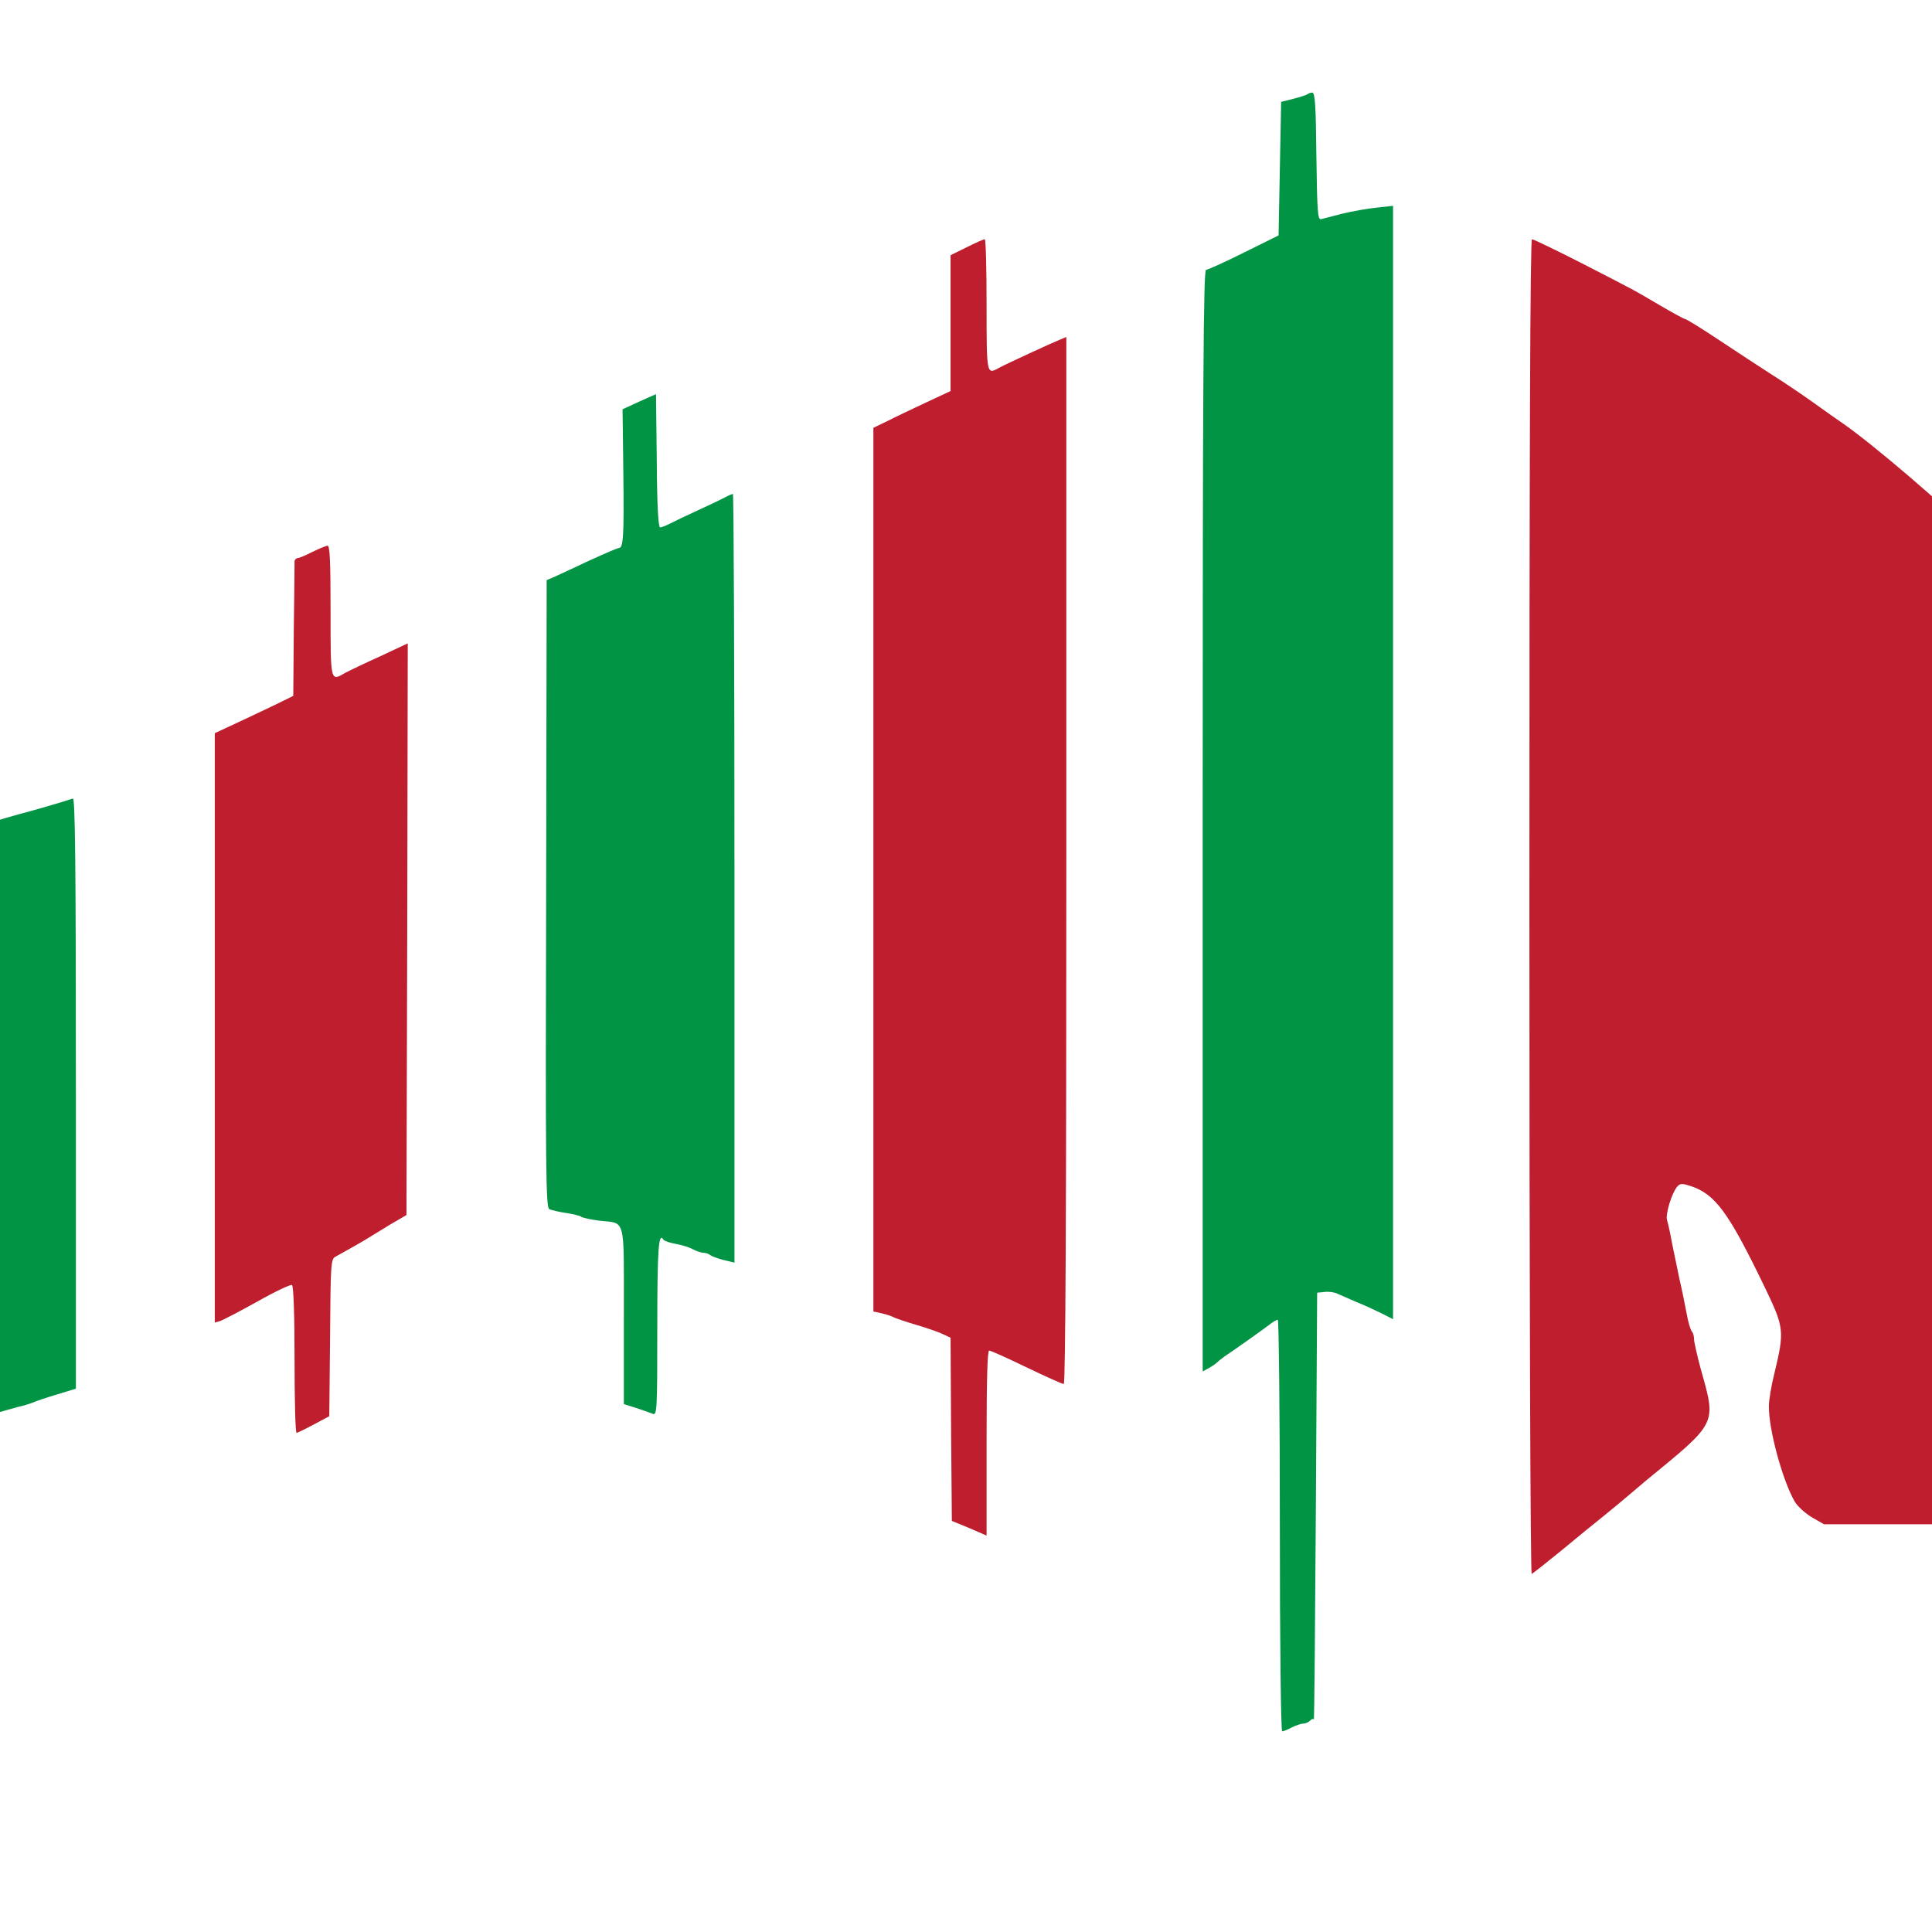
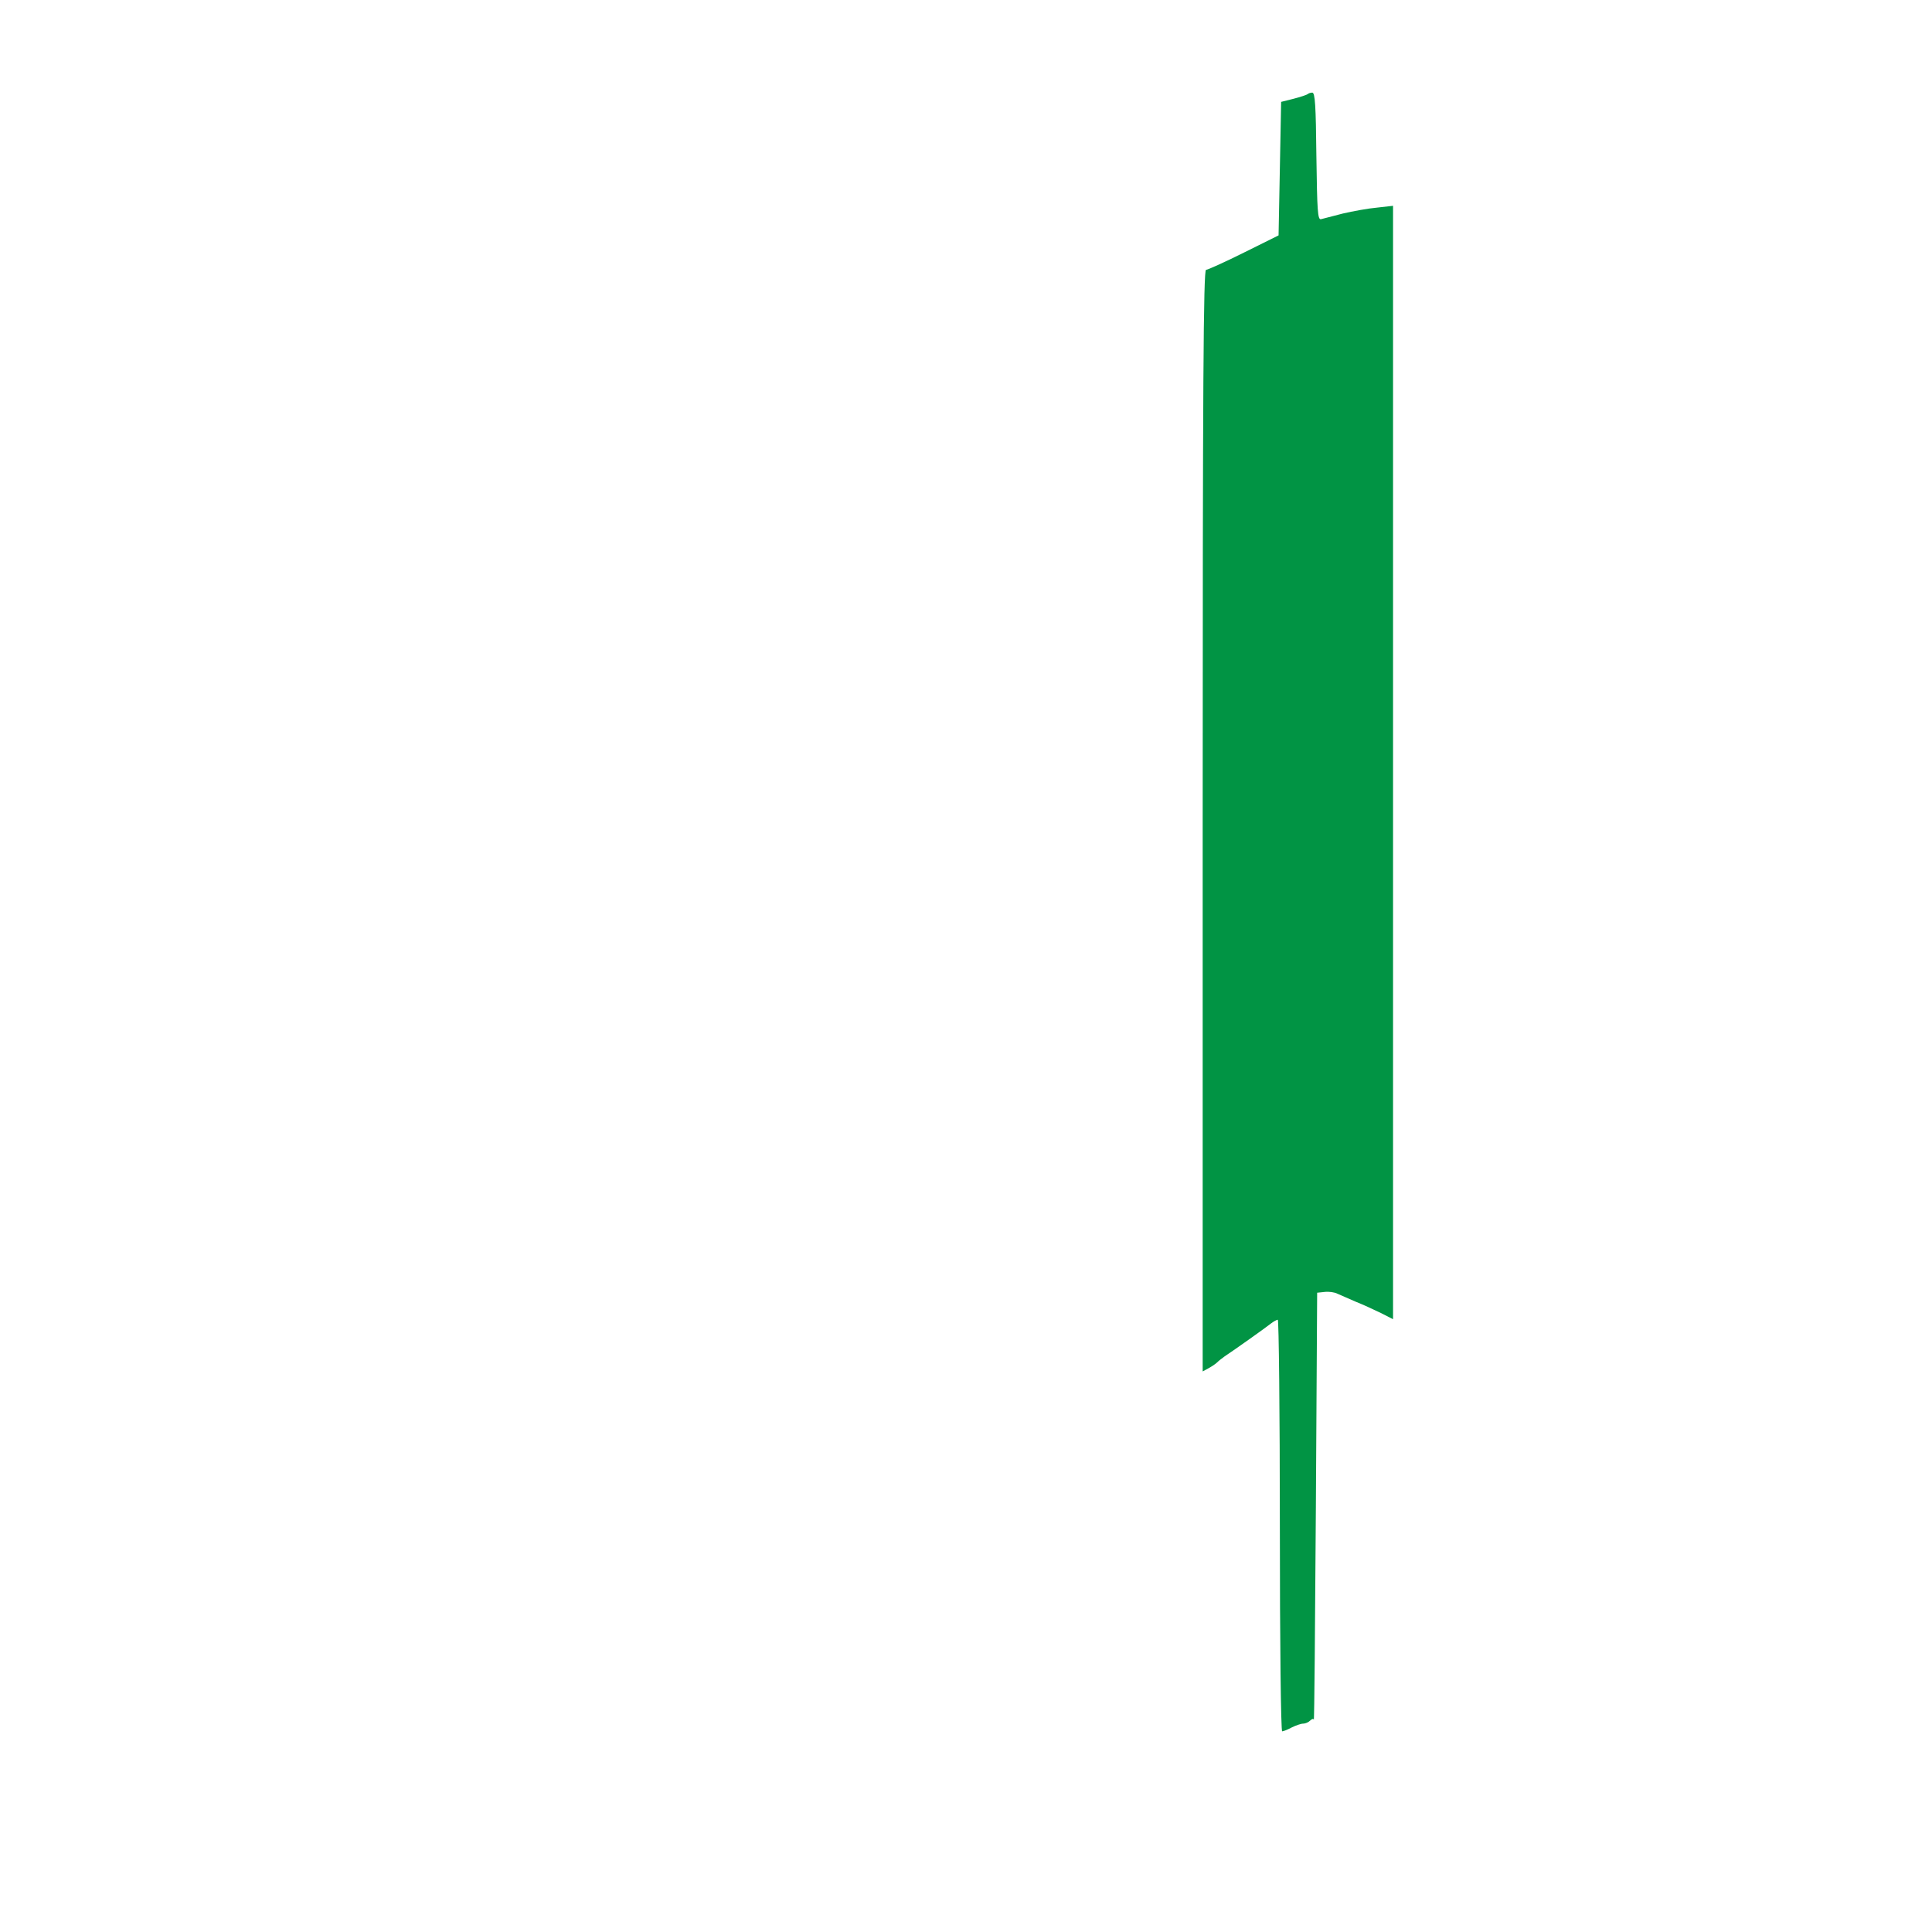
<svg xmlns="http://www.w3.org/2000/svg" preserveAspectRatio="xMidYMid slice" width="180px" height="180px" viewBox="0 0 1184 751" version="1.1" xml:space="preserve" style="fill-rule:evenodd;clip-rule:evenodd;stroke-linejoin:round;stroke-miterlimit:2;">
  <g transform="matrix(0.1,0,0,-0.1,0,751)">
    <path d="M7248,7144C7244,7141 7220,7133 7193,7126L7145,7114L7140,6854L7135,6595L7000,6528C6926,6491 6859,6461 6853,6461C6843,6460 6840,6025 6840,4320L6840,2179L6862,2191C6875,2198 6890,2208 6896,2214C6902,2220 6916,2231 6926,2238C6961,2261 7085,2349 7105,2365C7115,2373 7128,2380 7132,2380C7136,2380 7140,2020 7140,1580C7140,1122 7144,780 7149,780C7154,780 7171,787 7186,795C7202,803 7222,810 7231,810C7239,810 7251,815 7258,822C7265,829 7271,830 7272,825C7274,819 7277,1191 7280,1650L7285,2485L7314,2488C7330,2490 7353,2487 7364,2481C7376,2476 7408,2462 7435,2450C7463,2439 7506,2419 7533,2406L7580,2382L7580,6710L7518,6703C7483,6700 7424,6689 7385,6680C7347,6670 7308,6660 7300,6658C7287,6655 7285,6689 7282,6903C7280,7099 7277,7150 7266,7150C7259,7150 7251,7147 7248,7144Z" style="fill:rgb(1,148,68);fill-rule:nonzero;" />
-     <path d="M5923,6549L5860,6518L5860,5990L5768,5947C5717,5923 5649,5891 5618,5875L5560,5847L5560,2412L5592,2405C5610,2401 5631,2394 5640,2389C5648,2385 5689,2371 5730,2359C5771,2347 5817,2331 5832,2323L5860,2310L5862,1954L5865,1598L5933,1570L6000,1541L6000,1900C6000,2139 6003,2260 6010,2260C6016,2260 6081,2231 6155,2195C6230,2159 6295,2130 6300,2130C6307,2130 6310,2832 6310,4165L6310,6200L6288,6191C6260,6180 6071,6093 6048,6080C6000,6053 6000,6053 6000,6325C6000,6465 5997,6580 5993,6580C5988,6580 5957,6566 5923,6549Z" style="fill:rgb(190,30,46);fill-rule:nonzero;" />
-     <path d="M8110,3984C8110,2436 8114,1390 8119,1392C8124,1394 8177,1436 8237,1485C8297,1535 8366,1591 8390,1610C8414,1629 8452,1661 8475,1680C8497,1699 8536,1731 8560,1752C8843,1984 8837,1971 8776,2189C8762,2241 8750,2293 8750,2305C8750,2317 8746,2330 8741,2335C8736,2341 8727,2372 8721,2405C8715,2438 8703,2497 8694,2535C8686,2574 8673,2637 8665,2675C8658,2714 8649,2755 8645,2767C8638,2790 8664,2875 8686,2899C8696,2910 8705,2910 8736,2900C8833,2868 8884,2798 9025,2506C9101,2348 9102,2337 9062,2170C9050,2123 9041,2067 9041,2046C9039,1955 9095,1752 9142,1672C9153,1654 9183,1627 9208,1612L9255,1585L9842,1585L9870,1619C9886,1637 9908,1684 9921,1724C9946,1802 10028,1967 10080,2045C10130,2120 10218,2235 10375,2431C10452,2527 10527,2622 10541,2640L10567,2675L10621,2632C10852,2448 10908,2416 11025,2399C11066,2394 11105,2392 11110,2395C11118,2400 11049,2551 11030,2570C11024,2576 10996,2630 10887,2845L10805,3005L10802,3118C10800,3179 10801,3230 10805,3230C10808,3230 10868,3183 10939,3126C11062,3025 11277,2860 11285,2860C11288,2860 11310,2847 11335,2831C11401,2789 11468,2775 11528,2789L11576,2801L11435,3083C11282,3389 11220,3499 11138,3602C10962,3823 10918,3883 10854,3988C10815,4052 10761,4148 10733,4200C10705,4252 10674,4309 10664,4327C10653,4344 10612,4416 10571,4487C10371,4836 10164,5106 9880,5390C9727,5543 9438,5790 9320,5870C9308,5878 9260,5912 9214,5945C9168,5978 9095,6027 9052,6054C9010,6081 8918,6141 8849,6187C8780,6233 8720,6270 8715,6270C8711,6270 8669,6293 8621,6321C8509,6387 8523,6379 8313,6487C8213,6538 8126,6580 8120,6580C8113,6580 8110,5756 8110,3984Z" style="fill:rgb(190,30,46);fill-rule:nonzero;" />
-     <path d="M4650,5949L4585,5919L4588,5672C4591,5427 4588,5380 4571,5380C4566,5380 4515,5358 4458,5332C4401,5305 4340,5277 4323,5269L4290,5255L4288,4037C4285,2962 4287,2817 4300,2810C4308,2806 4338,2799 4365,2795C4393,2791 4420,2784 4425,2780C4431,2776 4462,2769 4495,2765C4599,2753 4590,2787 4590,2396L4590,2052L4638,2037C4664,2028 4694,2018 4703,2014C4719,2008 4720,2032 4720,2348C4720,2658 4725,2723 4744,2691C4748,2686 4768,2679 4791,2675C4813,2671 4844,2662 4858,2654C4873,2646 4892,2640 4901,2640C4909,2640 4920,2636 4926,2631C4931,2627 4954,2618 4978,2612L5020,2602L5020,4096C5020,4918 5017,5590 5014,5590C5011,5590 4996,5584 4982,5576C4967,5568 4919,5545 4875,5525C4831,5505 4783,5482 4768,5474C4754,5467 4737,5460 4731,5460C4724,5460 4719,5542 4718,5719L4715,5978L4650,5949Z" style="fill:rgb(1,148,68);fill-rule:nonzero;" />
-     <path d="M1565,5510C1562,5505 1552,5500 1544,5500C1536,5500 1508,5491 1482,5479C1456,5468 1426,5455 1415,5450C1374,5433 1293,5412 1240,5405C1210,5401 1179,5394 1170,5390C1162,5386 1134,5373 1108,5361C1057,5337 1023,5302 1013,5261C1010,5247 1004,5231 1000,5225C996,5220 989,5199 985,5180C981,5161 961,5114 941,5077C900,5000 899,4998 845,4915C738,4752 695,4651 670,4505C653,4406 675,4301 736,4187C750,4163 825,4083 862,4055C928,4004 1037,3955 1150,3926C1186,3916 1229,3905 1245,3900C1262,3895 1309,3888 1350,3885C1391,3881 1468,3873 1520,3865C1572,3858 1681,3843 1763,3834L1910,3816L1910,3771C1910,3722 1882,3571 1870,3555C1866,3550 1859,3526 1855,3503C1851,3479 1844,3458 1839,3454C1834,3451 1830,3442 1830,3434C1830,3403 1745,3230 1676,3120C1633,3051 1603,3008 1575,2975C1562,2959 1547,2941 1543,2935C1323,2650 979,2403 655,2299C622,2289 581,2276 564,2270C547,2264 502,2256 463,2251C387,2241 345,2220 334,2187C330,2175 327,2060 326,1930C325,1749 320,1673 306,1600C279,1460 227,1275 209,1255C204,1250 200,1240 200,1232C200,1225 189,1194 175,1164C139,1086 141,1077 193,1034C200,1028 216,1019 228,1016C240,1012 250,1004 250,999C250,994 257,990 265,990C296,990 278,960 198,881L115,800L559,800C953,800 1001,802 996,815C985,844 958,954 945,1020C931,1091 896,1242 878,1305C872,1327 862,1372 855,1405C848,1438 835,1490 826,1520C817,1550 805,1602 799,1635C793,1668 784,1699 779,1705C774,1710 770,1722 770,1731C770,1744 783,1751 823,1758C880,1769 1013,1787 1130,1801C1171,1806 1225,1814 1250,1819C1275,1825 1338,1837 1390,1845C1442,1854 1514,1868 1550,1875C1586,1883 1640,1894 1670,1900C1726,1911 1742,1915 1890,1950C2035,1985 2083,1997 2140,2014C2170,2023 2213,2035 2235,2041C2257,2046 2284,2054 2295,2059C2306,2064 2348,2078 2388,2090L2460,2112L2460,3262C2460,4178 2457,4411 2448,4406C2429,4399 2305,4362 2235,4344C2202,4335 2165,4324 2152,4319C2130,4310 2084,4300 1905,4262C1742,4227 1548,4215 1366,4229C1116,4249 1037,4275 957,4366C877,4456 868,4627 935,4757C943,4772 950,4790 950,4797C950,4803 978,4837 1013,4873C1075,4937 1163,4990 1209,4990C1220,4990 1239,4994 1252,4999C1265,5005 1308,5018 1348,5030C1453,5061 1550,5116 1632,5190C1665,5220 1700,5300 1700,5346C1700,5398 1668,5455 1617,5494C1579,5523 1574,5524 1565,5510Z" style="fill:rgb(1,148,68);fill-rule:nonzero;" />
-     <path d="M3380,5365C3355,5352 3329,5341 3323,5341C3316,5340 3310,5334 3310,5328C3310,5321 3309,5200 3307,5060L3305,4805L3240,4773C3204,4756 3136,4723 3088,4701L3000,4660L3000,2369L3021,2375C3032,2379 3098,2413 3166,2451C3235,2490 3295,2518 3300,2515C3306,2511 3310,2399 3310,2224C3310,2068 3313,1940 3318,1940C3322,1941 3352,1955 3385,1973L3445,2005L3448,2310C3450,2596 3451,2616 3469,2625C3502,2643 3585,2690 3600,2700C3608,2705 3644,2727 3680,2749L3745,2787L3748,3898L3750,5009L3643,4959C3583,4932 3523,4903 3508,4895C3449,4861 3450,4855 3450,5135C3450,5333 3447,5390 3438,5389C3431,5388 3405,5377 3380,5365Z" style="fill:rgb(190,30,46);fill-rule:nonzero;" />
  </g>
</svg>